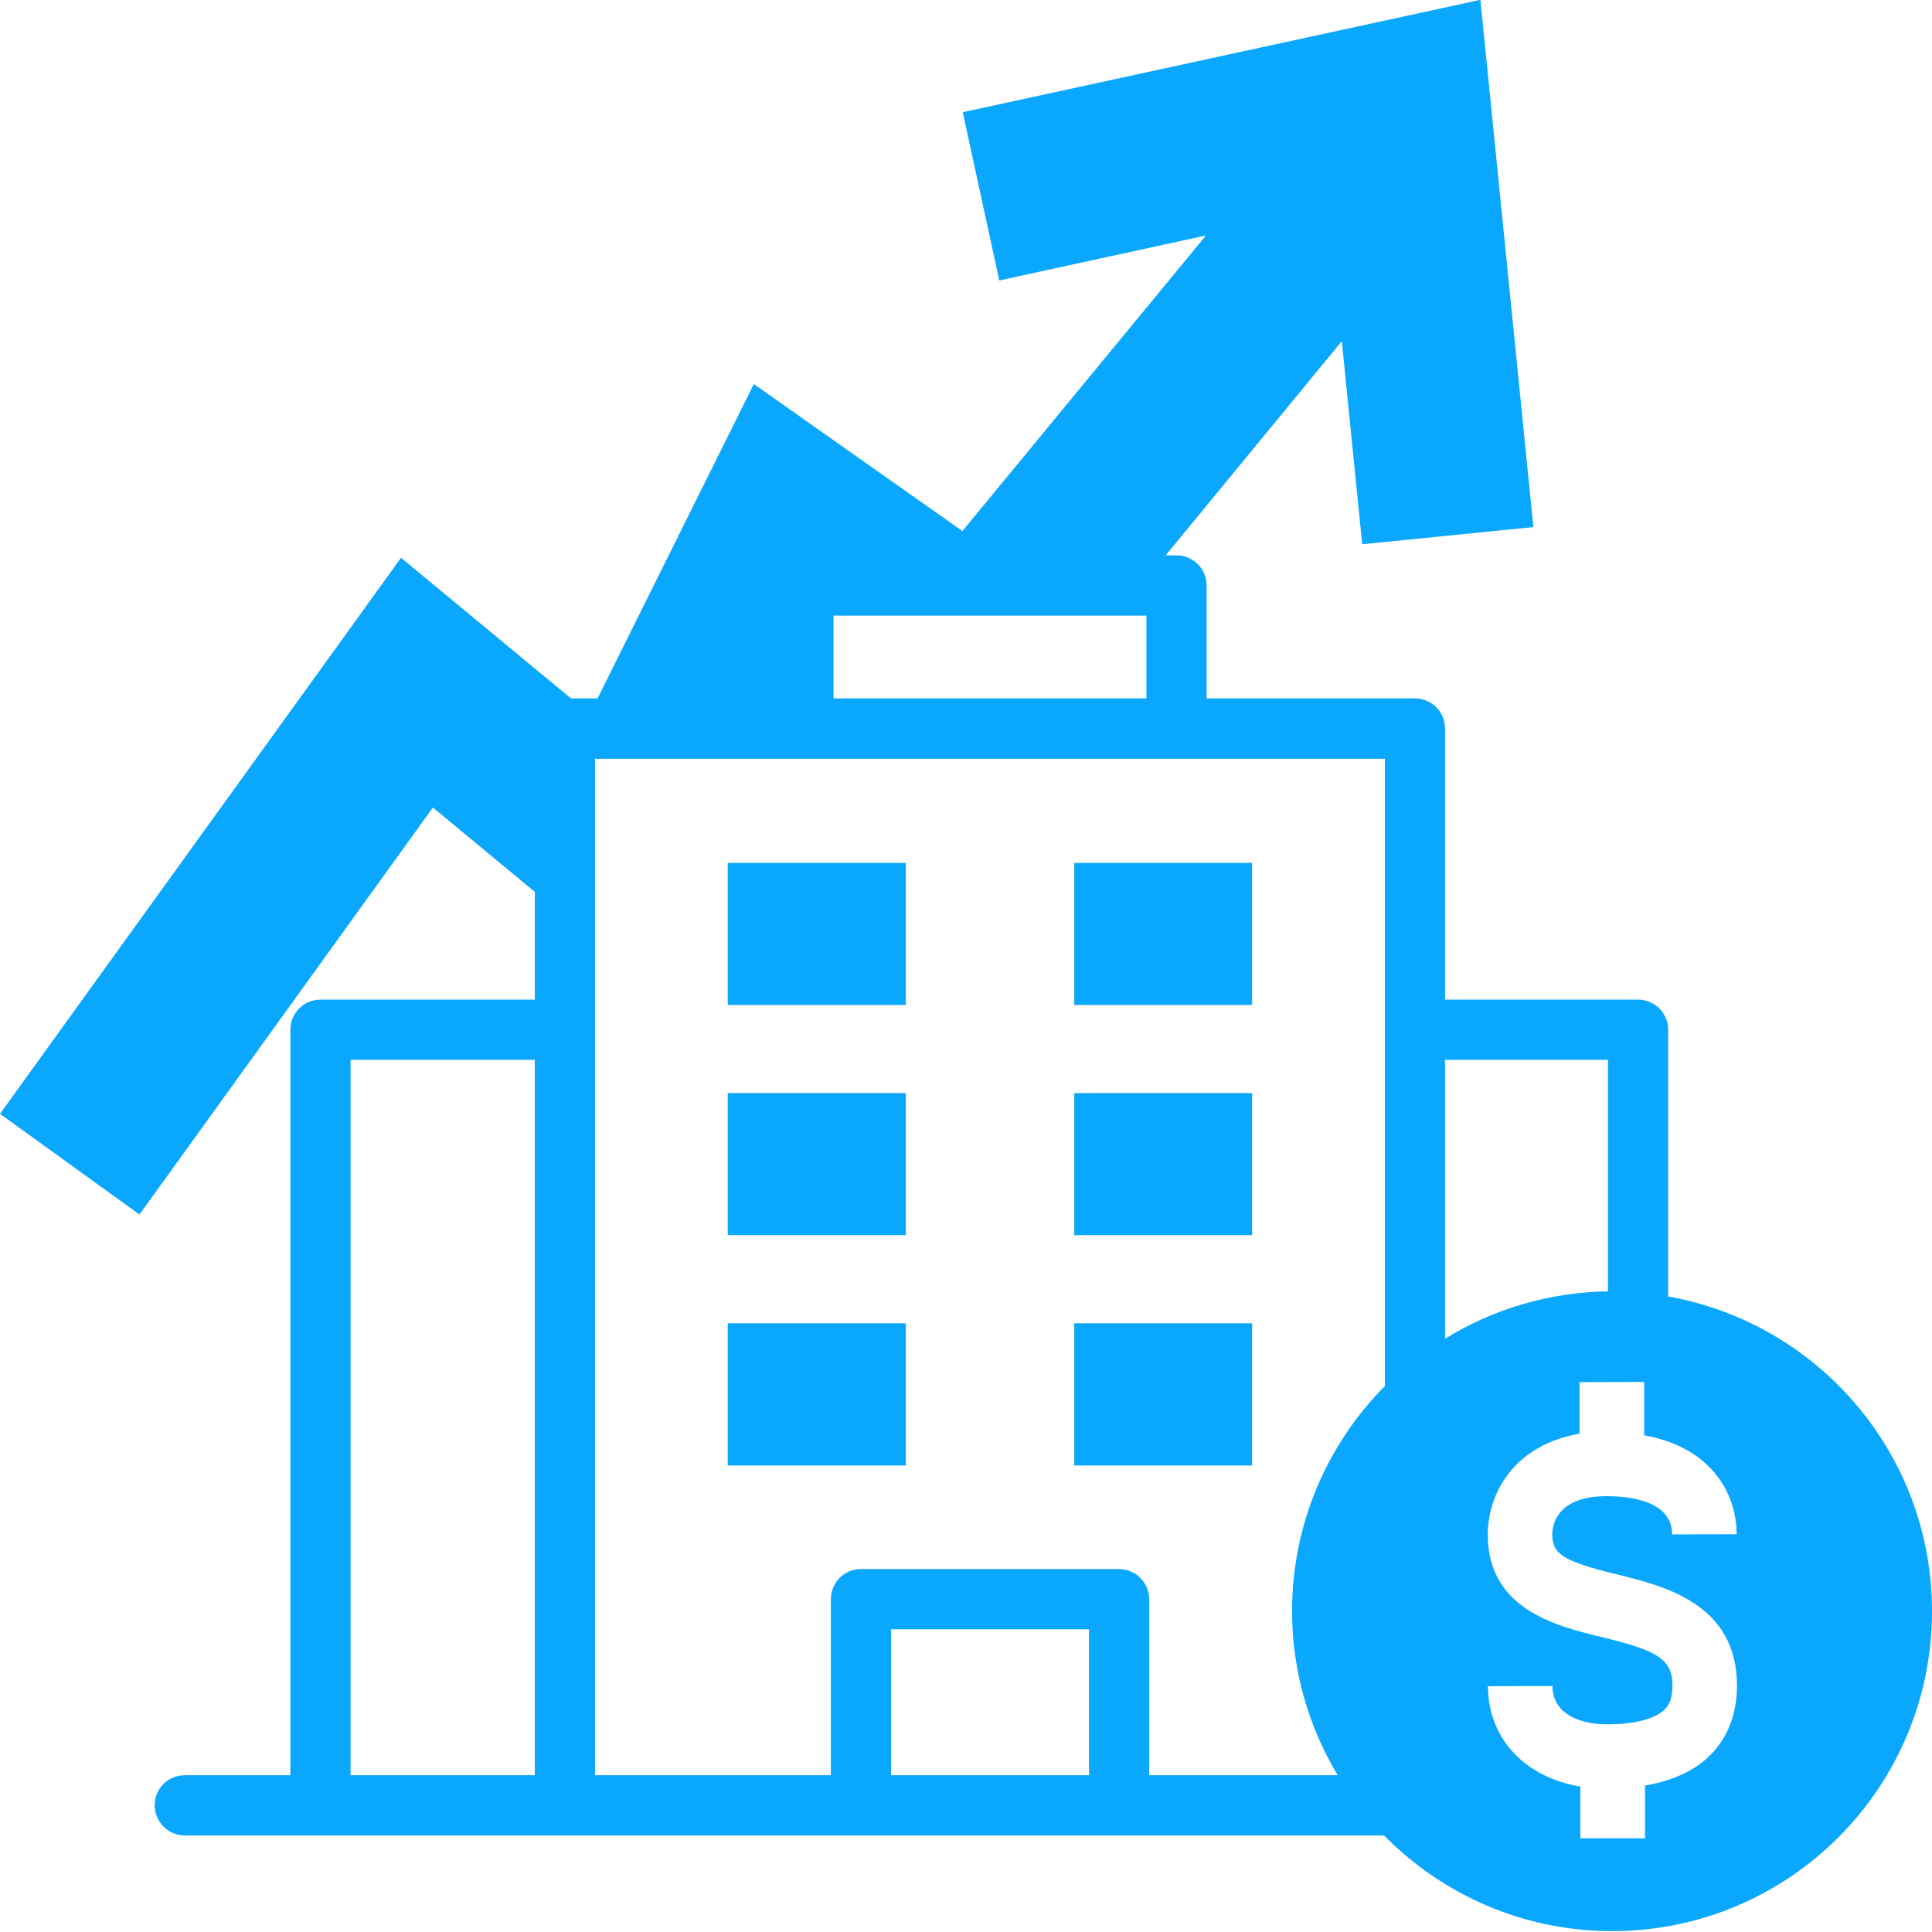
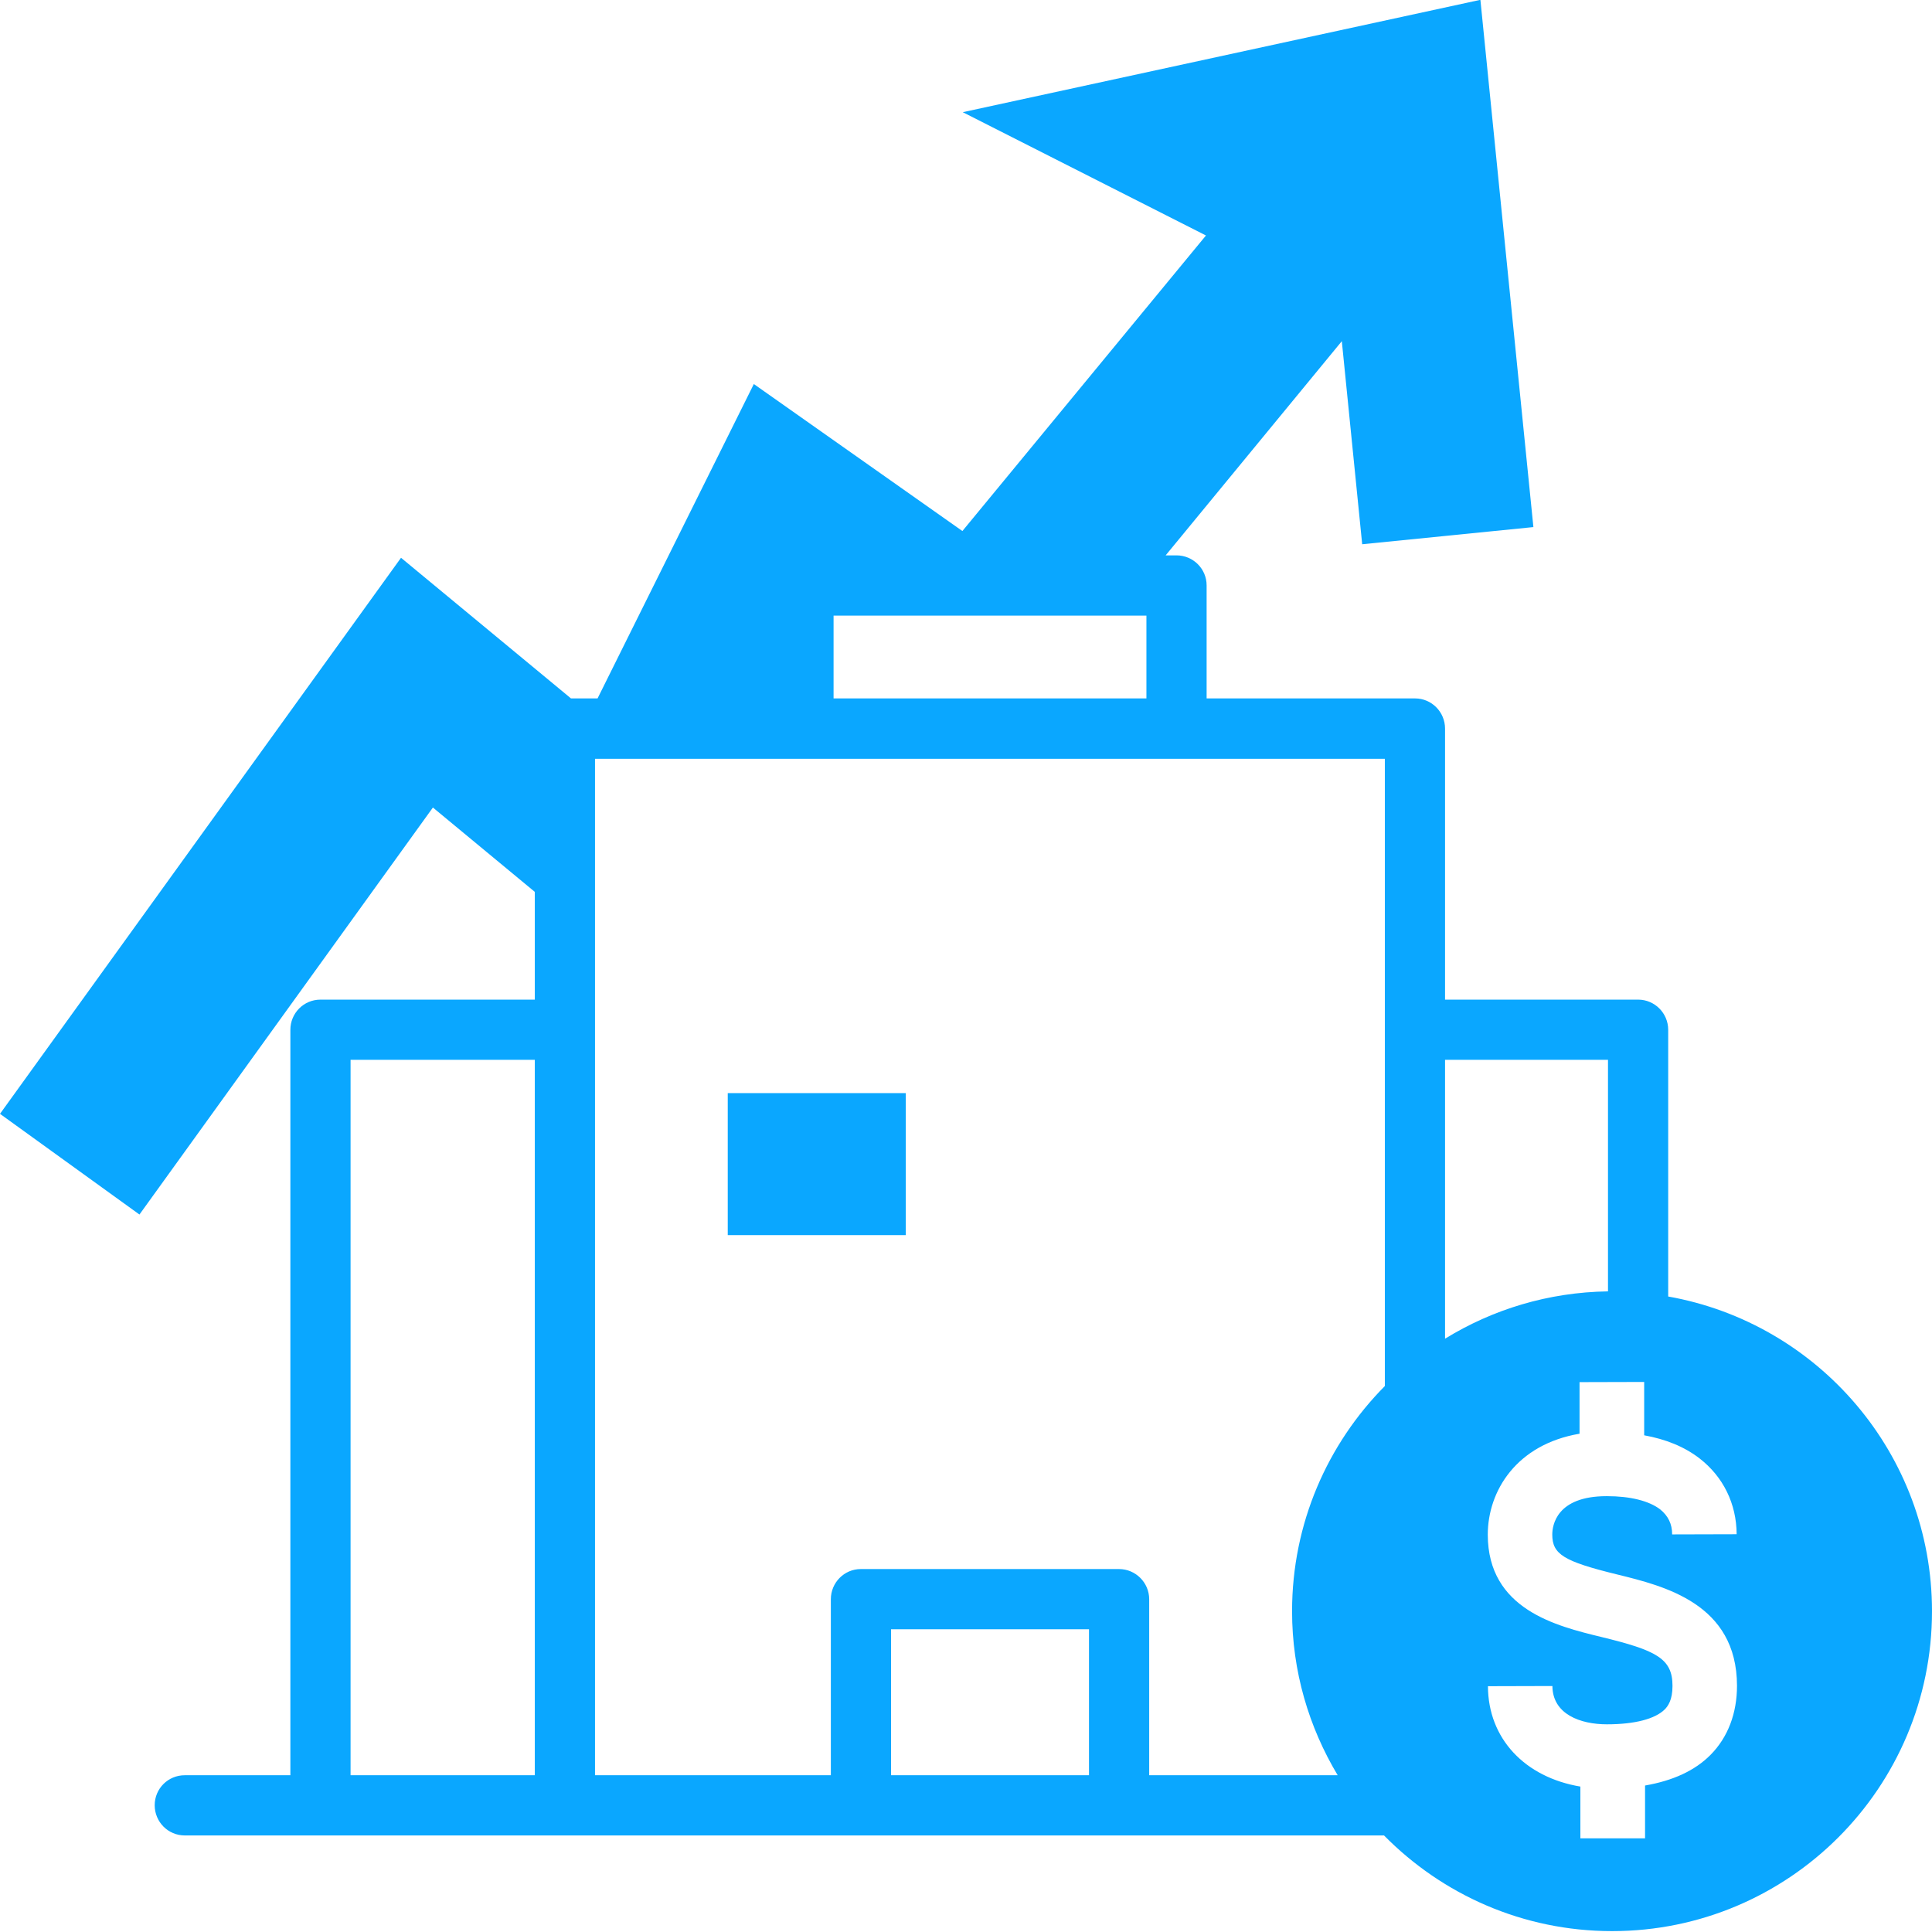
<svg xmlns="http://www.w3.org/2000/svg" fill="#000000" height="44" preserveAspectRatio="xMidYMid meet" version="1" viewBox="0.0 -0.0 44.0 44.0" width="44" zoomAndPan="magnify">
  <g fill="#0aa7ff" id="change1_1">
-     <path d="M 24.465 30.137 L 28.516 30.137 L 28.516 33.375 L 24.465 33.375 L 24.465 30.137" />
-     <path d="M 24.465 24.895 L 28.516 24.895 L 28.516 28.129 L 24.465 28.129 L 24.465 24.895" />
-     <path d="M 24.465 19.652 L 28.516 19.652 L 28.516 22.887 L 24.465 22.887 L 24.465 19.652" />
-     <path d="M 16.574 30.137 L 20.629 30.137 L 20.629 33.375 L 16.574 33.375 L 16.574 30.137" />
    <path d="M 16.574 24.895 L 20.629 24.895 L 20.629 28.129 L 16.574 28.129 L 16.574 24.895" />
-     <path d="M 16.574 19.652 L 20.629 19.652 L 20.629 22.887 L 16.574 22.887 L 16.574 19.652" />
-     <path d="M 38.957 39.965 C 38.598 40.328 38.094 40.555 37.465 40.664 L 37.465 41.867 L 35.992 41.867 L 35.992 40.688 C 34.73 40.477 33.891 39.598 33.887 38.402 L 35.355 38.398 C 35.359 39.043 35.996 39.27 36.594 39.27 L 36.598 39.27 C 37.23 39.27 37.695 39.148 37.914 38.93 C 37.988 38.855 38.09 38.715 38.09 38.395 C 38.09 37.77 37.723 37.586 36.469 37.281 C 35.441 37.031 33.887 36.652 33.883 34.953 C 33.883 33.953 34.539 32.895 35.973 32.652 L 35.973 31.477 L 37.445 31.473 L 37.445 32.688 C 37.938 32.777 38.363 32.949 38.707 33.215 C 39.246 33.633 39.547 34.246 39.551 34.941 L 38.082 34.945 C 38.082 34.703 37.988 34.52 37.809 34.375 C 37.555 34.18 37.125 34.074 36.598 34.074 L 36.59 34.074 C 35.441 34.074 35.352 34.746 35.352 34.949 C 35.352 35.398 35.613 35.559 36.82 35.855 C 37.906 36.121 39.555 36.523 39.559 38.391 C 39.559 39.02 39.352 39.566 38.957 39.965 Z M 32.91 24.137 L 36.621 24.137 L 36.621 29.41 C 35.262 29.43 33.996 29.82 32.91 30.488 Z M 31.539 31.566 C 30.234 32.883 29.426 34.695 29.426 36.695 C 29.426 38.062 29.809 39.336 30.465 40.43 L 26.172 40.43 L 26.172 36.422 C 26.172 36.043 25.863 35.734 25.484 35.734 L 19.605 35.734 C 19.227 35.734 18.922 36.043 18.922 36.422 L 18.922 40.43 L 13.551 40.43 L 13.551 17.281 L 31.539 17.281 Z M 24.801 40.43 L 20.293 40.43 L 20.293 37.105 L 24.801 37.105 Z M 18.984 14.02 L 26.109 14.02 L 26.109 15.906 L 18.984 15.906 Z M 12.18 40.43 L 7.984 40.43 L 7.984 24.137 L 12.18 24.137 Z M 37.992 29.527 L 37.992 23.453 C 37.992 23.074 37.684 22.766 37.309 22.766 L 32.91 22.766 L 32.91 16.594 C 32.91 16.215 32.605 15.906 32.227 15.906 L 27.48 15.906 L 27.48 13.332 C 27.48 12.953 27.172 12.648 26.793 12.648 L 26.547 12.648 L 30.559 7.77 L 31.023 12.395 L 34.922 12.004 L 33.715 -0.004 L 21.926 2.555 L 22.758 6.387 L 27.465 5.363 L 21.918 12.094 L 17.168 8.746 L 13.609 15.906 L 13.004 15.906 L 9.133 12.703 L 0 25.367 L 3.176 27.66 L 9.859 18.391 L 12.18 20.312 L 12.18 22.766 L 7.297 22.766 C 6.918 22.766 6.613 23.074 6.613 23.453 L 6.613 40.43 L 4.207 40.43 C 3.828 40.43 3.523 40.734 3.523 41.113 C 3.523 41.492 3.828 41.801 4.207 41.801 L 31.52 41.801 C 32.844 43.145 34.68 43.98 36.715 43.98 C 40.738 43.98 44 40.719 44 36.695 C 44 33.109 41.406 30.133 37.992 29.527" />
+     <path d="M 38.957 39.965 C 38.598 40.328 38.094 40.555 37.465 40.664 L 37.465 41.867 L 35.992 41.867 L 35.992 40.688 C 34.73 40.477 33.891 39.598 33.887 38.402 L 35.355 38.398 C 35.359 39.043 35.996 39.27 36.594 39.27 L 36.598 39.27 C 37.23 39.27 37.695 39.148 37.914 38.93 C 37.988 38.855 38.09 38.715 38.09 38.395 C 38.09 37.77 37.723 37.586 36.469 37.281 C 35.441 37.031 33.887 36.652 33.883 34.953 C 33.883 33.953 34.539 32.895 35.973 32.652 L 35.973 31.477 L 37.445 31.473 L 37.445 32.688 C 37.938 32.777 38.363 32.949 38.707 33.215 C 39.246 33.633 39.547 34.246 39.551 34.941 L 38.082 34.945 C 38.082 34.703 37.988 34.52 37.809 34.375 C 37.555 34.18 37.125 34.074 36.598 34.074 L 36.59 34.074 C 35.441 34.074 35.352 34.746 35.352 34.949 C 35.352 35.398 35.613 35.559 36.82 35.855 C 37.906 36.121 39.555 36.523 39.559 38.391 C 39.559 39.02 39.352 39.566 38.957 39.965 Z M 32.91 24.137 L 36.621 24.137 L 36.621 29.41 C 35.262 29.43 33.996 29.82 32.91 30.488 Z M 31.539 31.566 C 30.234 32.883 29.426 34.695 29.426 36.695 C 29.426 38.062 29.809 39.336 30.465 40.43 L 26.172 40.43 L 26.172 36.422 C 26.172 36.043 25.863 35.734 25.484 35.734 L 19.605 35.734 C 19.227 35.734 18.922 36.043 18.922 36.422 L 18.922 40.43 L 13.551 40.43 L 13.551 17.281 L 31.539 17.281 Z M 24.801 40.43 L 20.293 40.43 L 20.293 37.105 L 24.801 37.105 Z M 18.984 14.02 L 26.109 14.02 L 26.109 15.906 L 18.984 15.906 Z M 12.18 40.43 L 7.984 40.43 L 7.984 24.137 L 12.18 24.137 Z M 37.992 29.527 L 37.992 23.453 C 37.992 23.074 37.684 22.766 37.309 22.766 L 32.91 22.766 L 32.91 16.594 C 32.91 16.215 32.605 15.906 32.227 15.906 L 27.48 15.906 L 27.48 13.332 C 27.48 12.953 27.172 12.648 26.793 12.648 L 26.547 12.648 L 30.559 7.77 L 31.023 12.395 L 34.922 12.004 L 33.715 -0.004 L 21.926 2.555 L 27.465 5.363 L 21.918 12.094 L 17.168 8.746 L 13.609 15.906 L 13.004 15.906 L 9.133 12.703 L 0 25.367 L 3.176 27.66 L 9.859 18.391 L 12.18 20.312 L 12.18 22.766 L 7.297 22.766 C 6.918 22.766 6.613 23.074 6.613 23.453 L 6.613 40.43 L 4.207 40.43 C 3.828 40.43 3.523 40.734 3.523 41.113 C 3.523 41.492 3.828 41.801 4.207 41.801 L 31.52 41.801 C 32.844 43.145 34.68 43.98 36.715 43.98 C 40.738 43.98 44 40.719 44 36.695 C 44 33.109 41.406 30.133 37.992 29.527" />
  </g>
</svg>